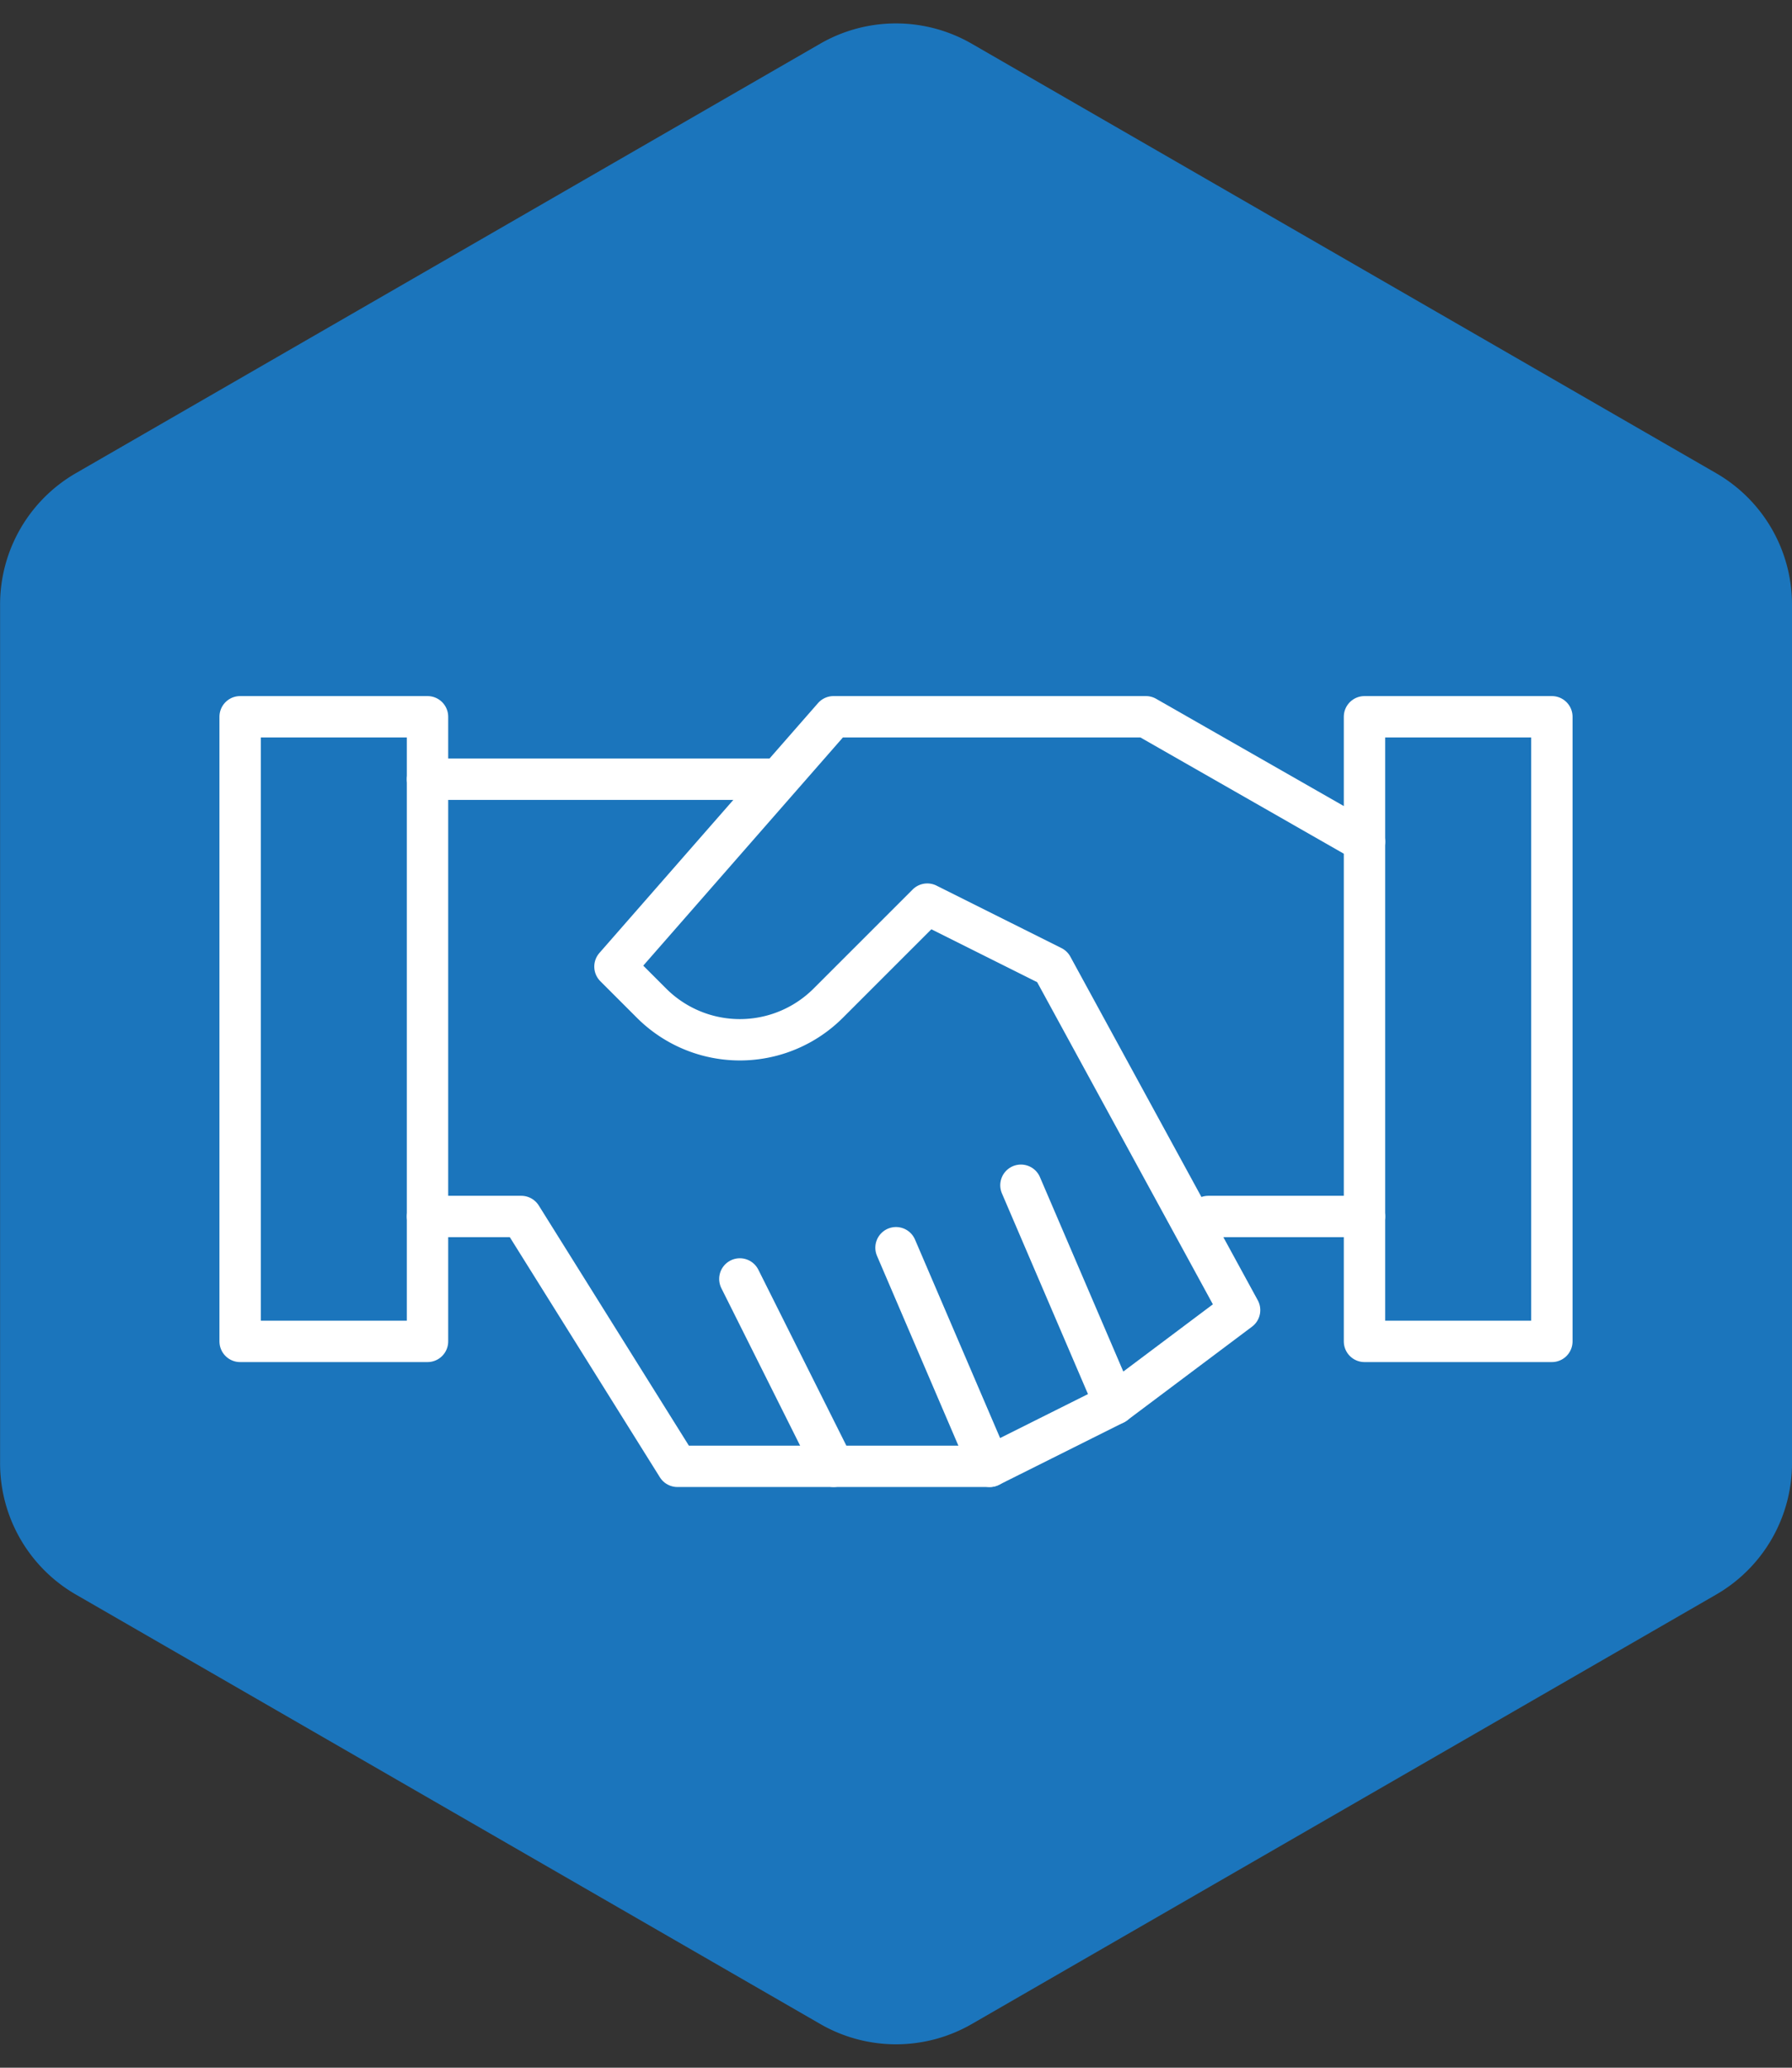
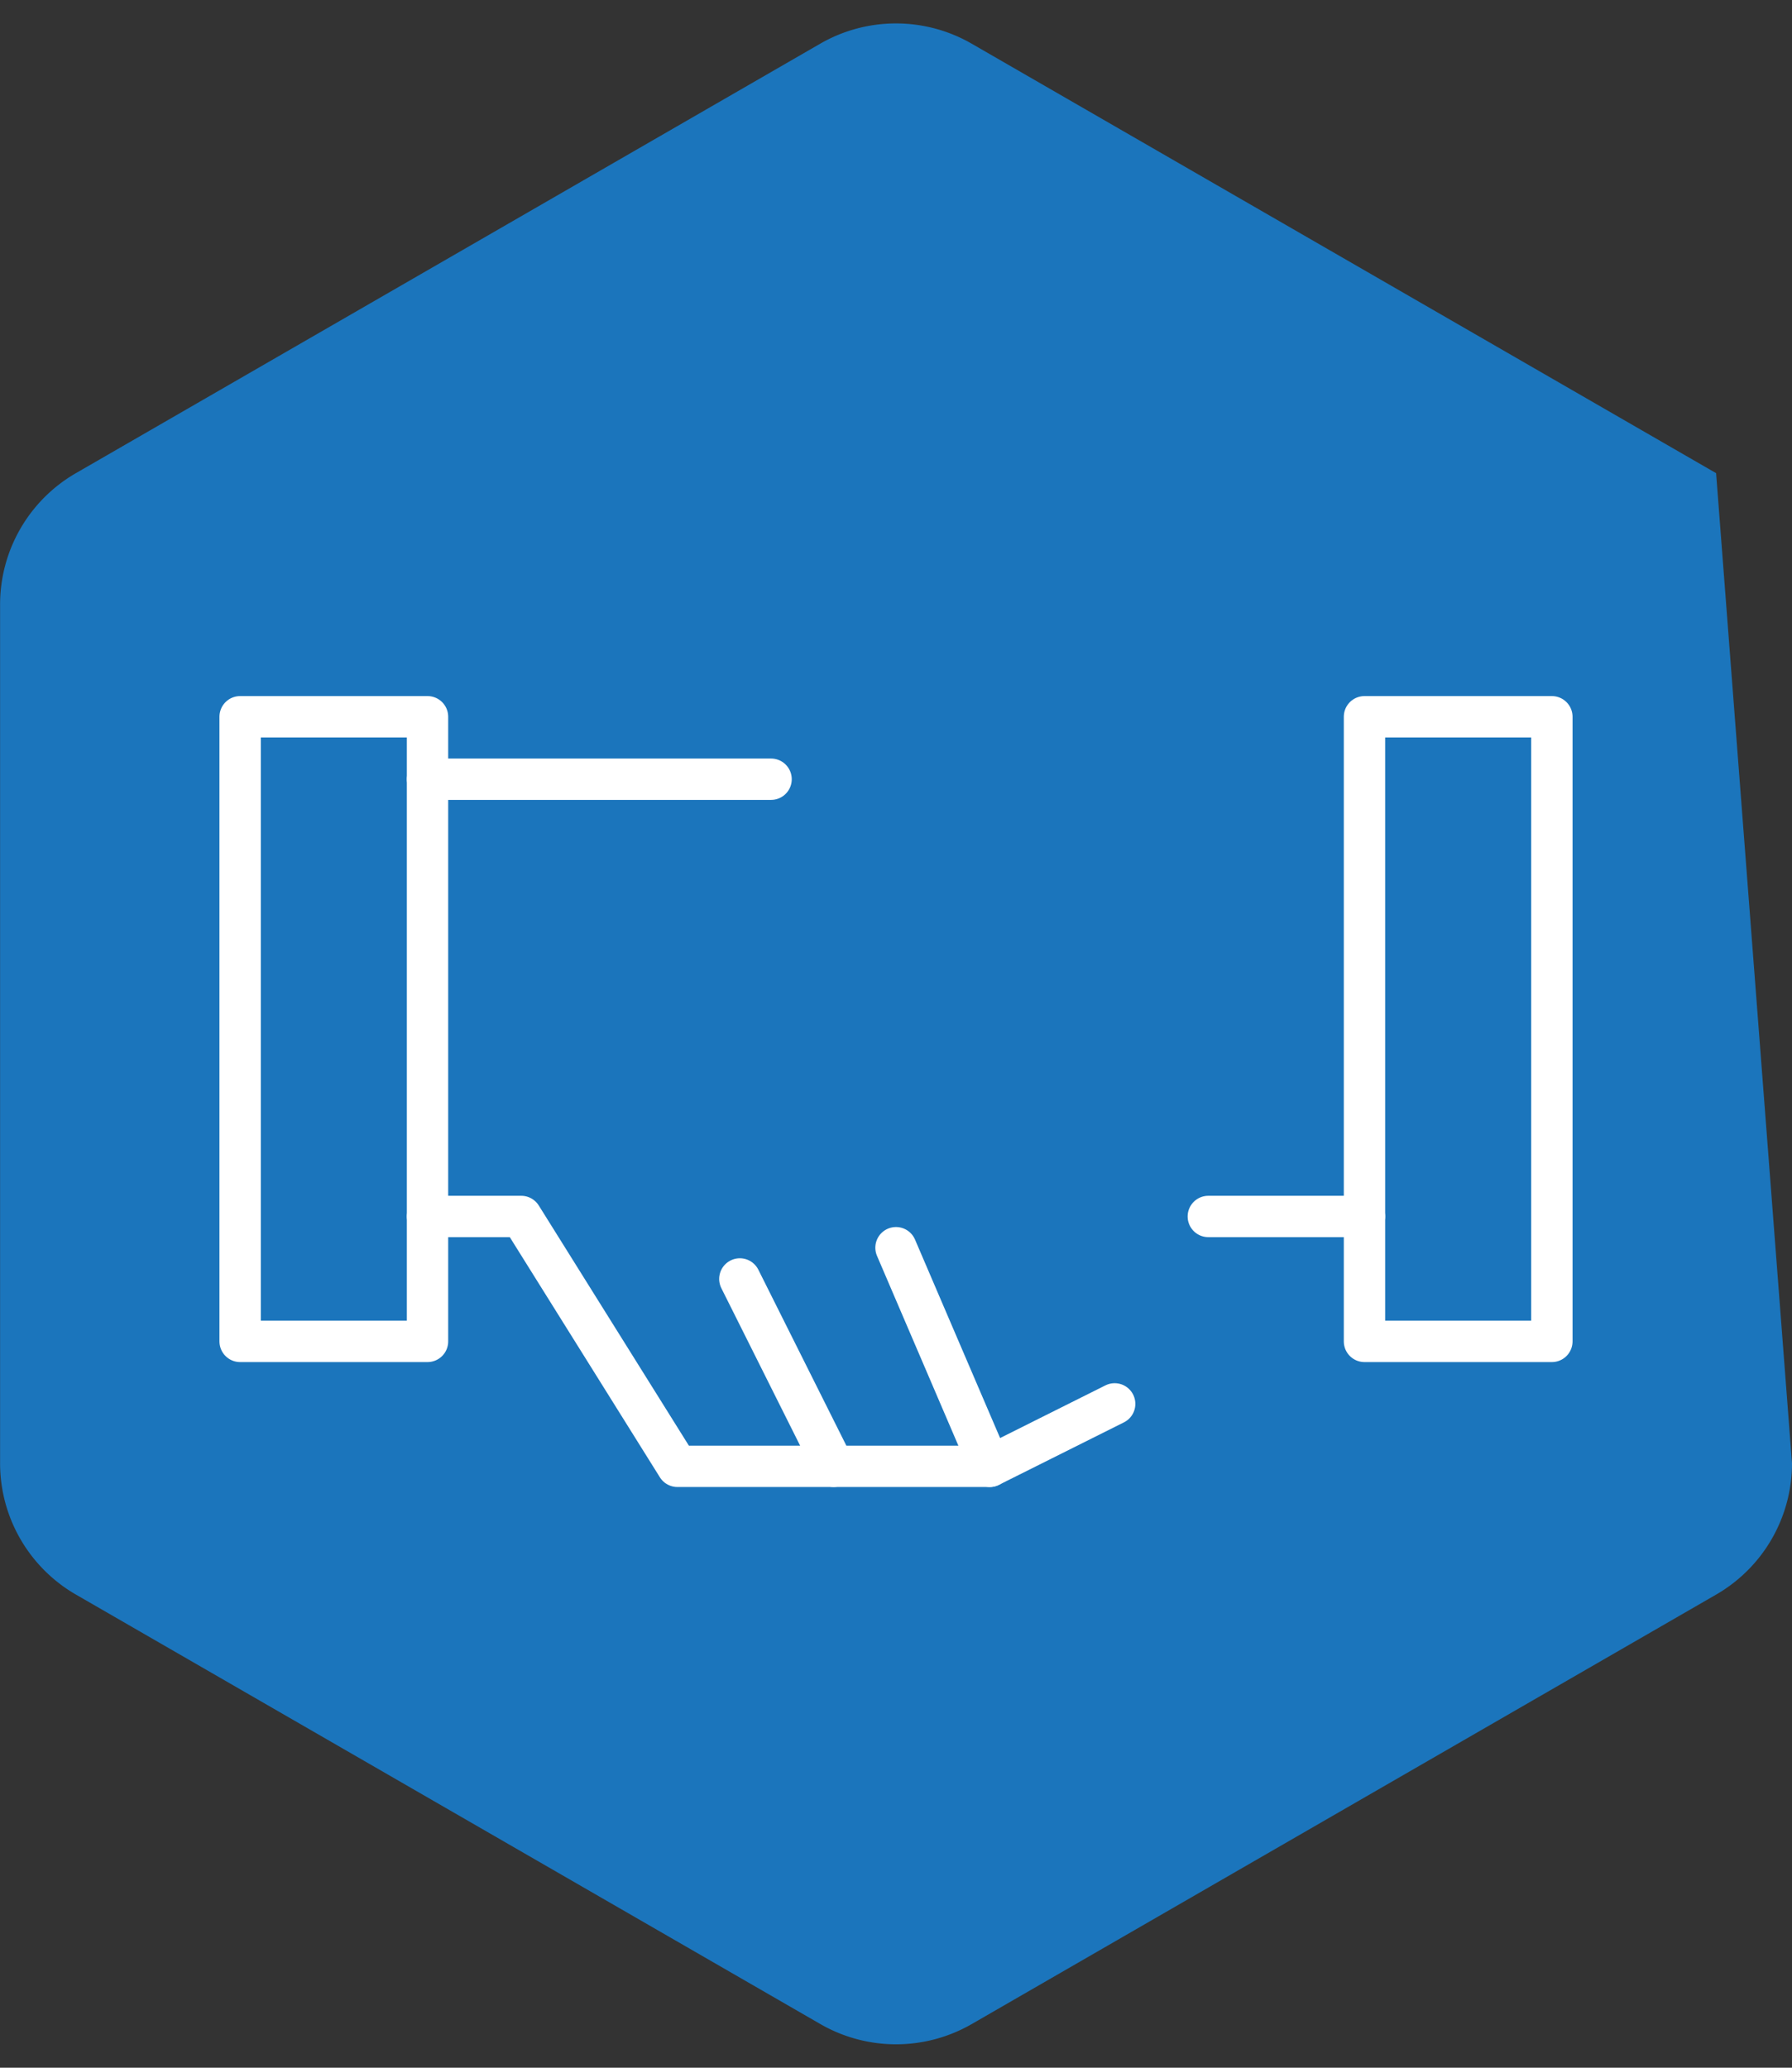
<svg xmlns="http://www.w3.org/2000/svg" width="130" height="150" viewBox="0 0 130 150">
  <rect x="0" y="0" width="130" height="150" fill="#333333" stroke="none" />
  <g transform="translate(-722 -1590)">
-     <path d="M106.147,0a11,11,0,0,1,9.528,5.5l31.154,54a11,11,0,0,1,0,10.994l-31.154,54a11,11,0,0,1-9.528,5.5H43.853a11,11,0,0,1-9.528-5.5L3.171,70.5a11,11,0,0,1,0-10.994l31.154-54A11,11,0,0,1,43.853,0Z" transform="translate(852 1590) rotate(90)" fill="#1b75bc" />
+     <path d="M106.147,0a11,11,0,0,1,9.528,5.5l31.154,54a11,11,0,0,1,0,10.994l-31.154,54a11,11,0,0,1-9.528,5.5H43.853a11,11,0,0,1-9.528-5.5L3.171,70.5a11,11,0,0,1,0-10.994l31.154-54Z" transform="translate(852 1590) rotate(90)" fill="#1b75bc" />
    <g transform="translate(739.42 1641.996)">
      <rect width="13.594" height="45.314" transform="translate(0)" fill="none" stroke="#fff" stroke-linecap="round" stroke-linejoin="round" stroke-width="3" />
      <line x2="24.923" transform="translate(13.594 4.531)" fill="none" stroke="#fff" stroke-linecap="round" stroke-linejoin="round" stroke-width="3" />
      <path d="M447.84,1450.5h6.8l11.329,18.126h11.329" transform="translate(-434.246 -1414.249)" fill="none" stroke="#fff" stroke-linecap="round" stroke-linejoin="round" stroke-width="3" />
      <path d="M487.84,1458.5l6.8,13.594h11.329" transform="translate(-451.588 -1417.717)" fill="none" stroke="#fff" stroke-linecap="round" stroke-linejoin="round" stroke-width="3" />
      <path d="M507.84,1454.5l6.8,15.86,9.063-4.531" transform="translate(-460.26 -1415.983)" fill="none" stroke="#fff" stroke-linecap="round" stroke-linejoin="round" stroke-width="3" />
-       <path d="M501.294,1420.486l6.8,15.86,9.063-6.8-13.594-24.923-9.063-4.531-7.186,7.186a9.062,9.062,0,0,1-12.817,0l-2.654-2.654L487.7,1386.5h22.657l15.86,9.063" transform="translate(-444.651 -1386.5)" fill="none" stroke="#fff" stroke-linecap="round" stroke-linejoin="round" stroke-width="3" />
      <line x2="11.329" transform="translate(70.237 36.251)" fill="none" stroke="#fff" stroke-linecap="round" stroke-linejoin="round" stroke-width="3" />
      <rect width="13.594" height="45.314" transform="translate(81.566)" fill="none" stroke="#fff" stroke-linecap="round" stroke-linejoin="round" stroke-width="3" />
    </g>
  </g>
</svg>